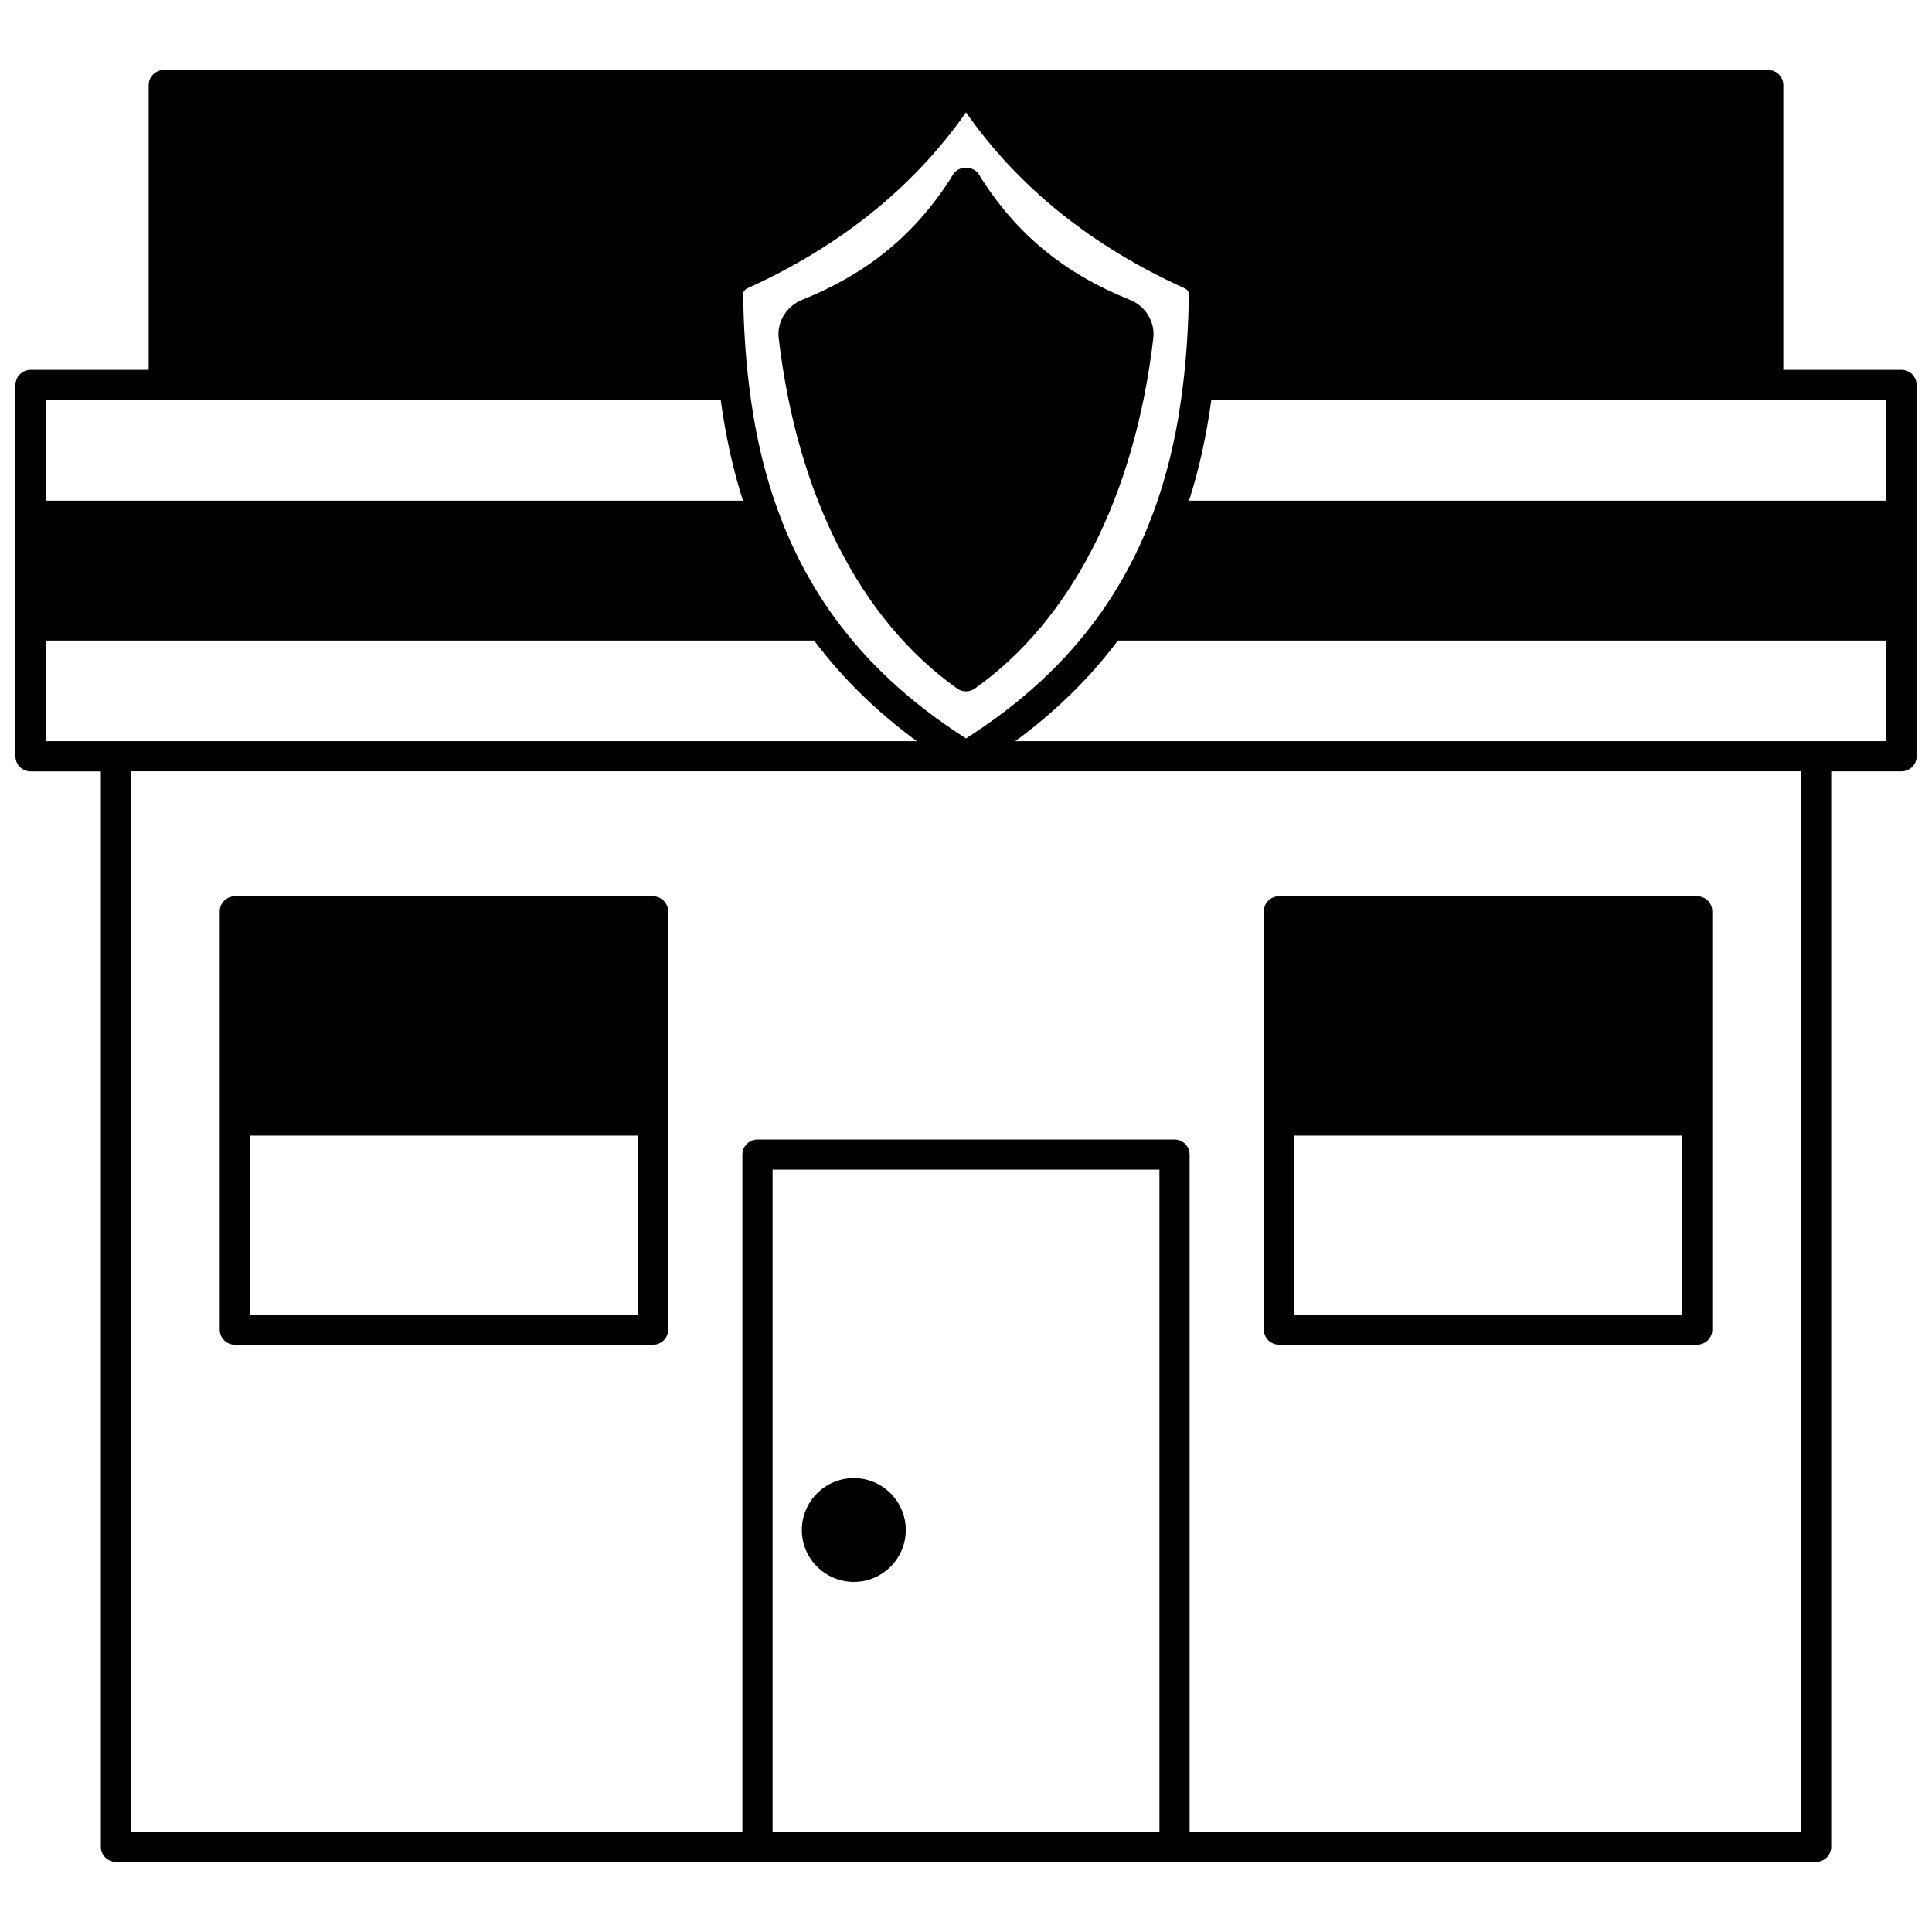
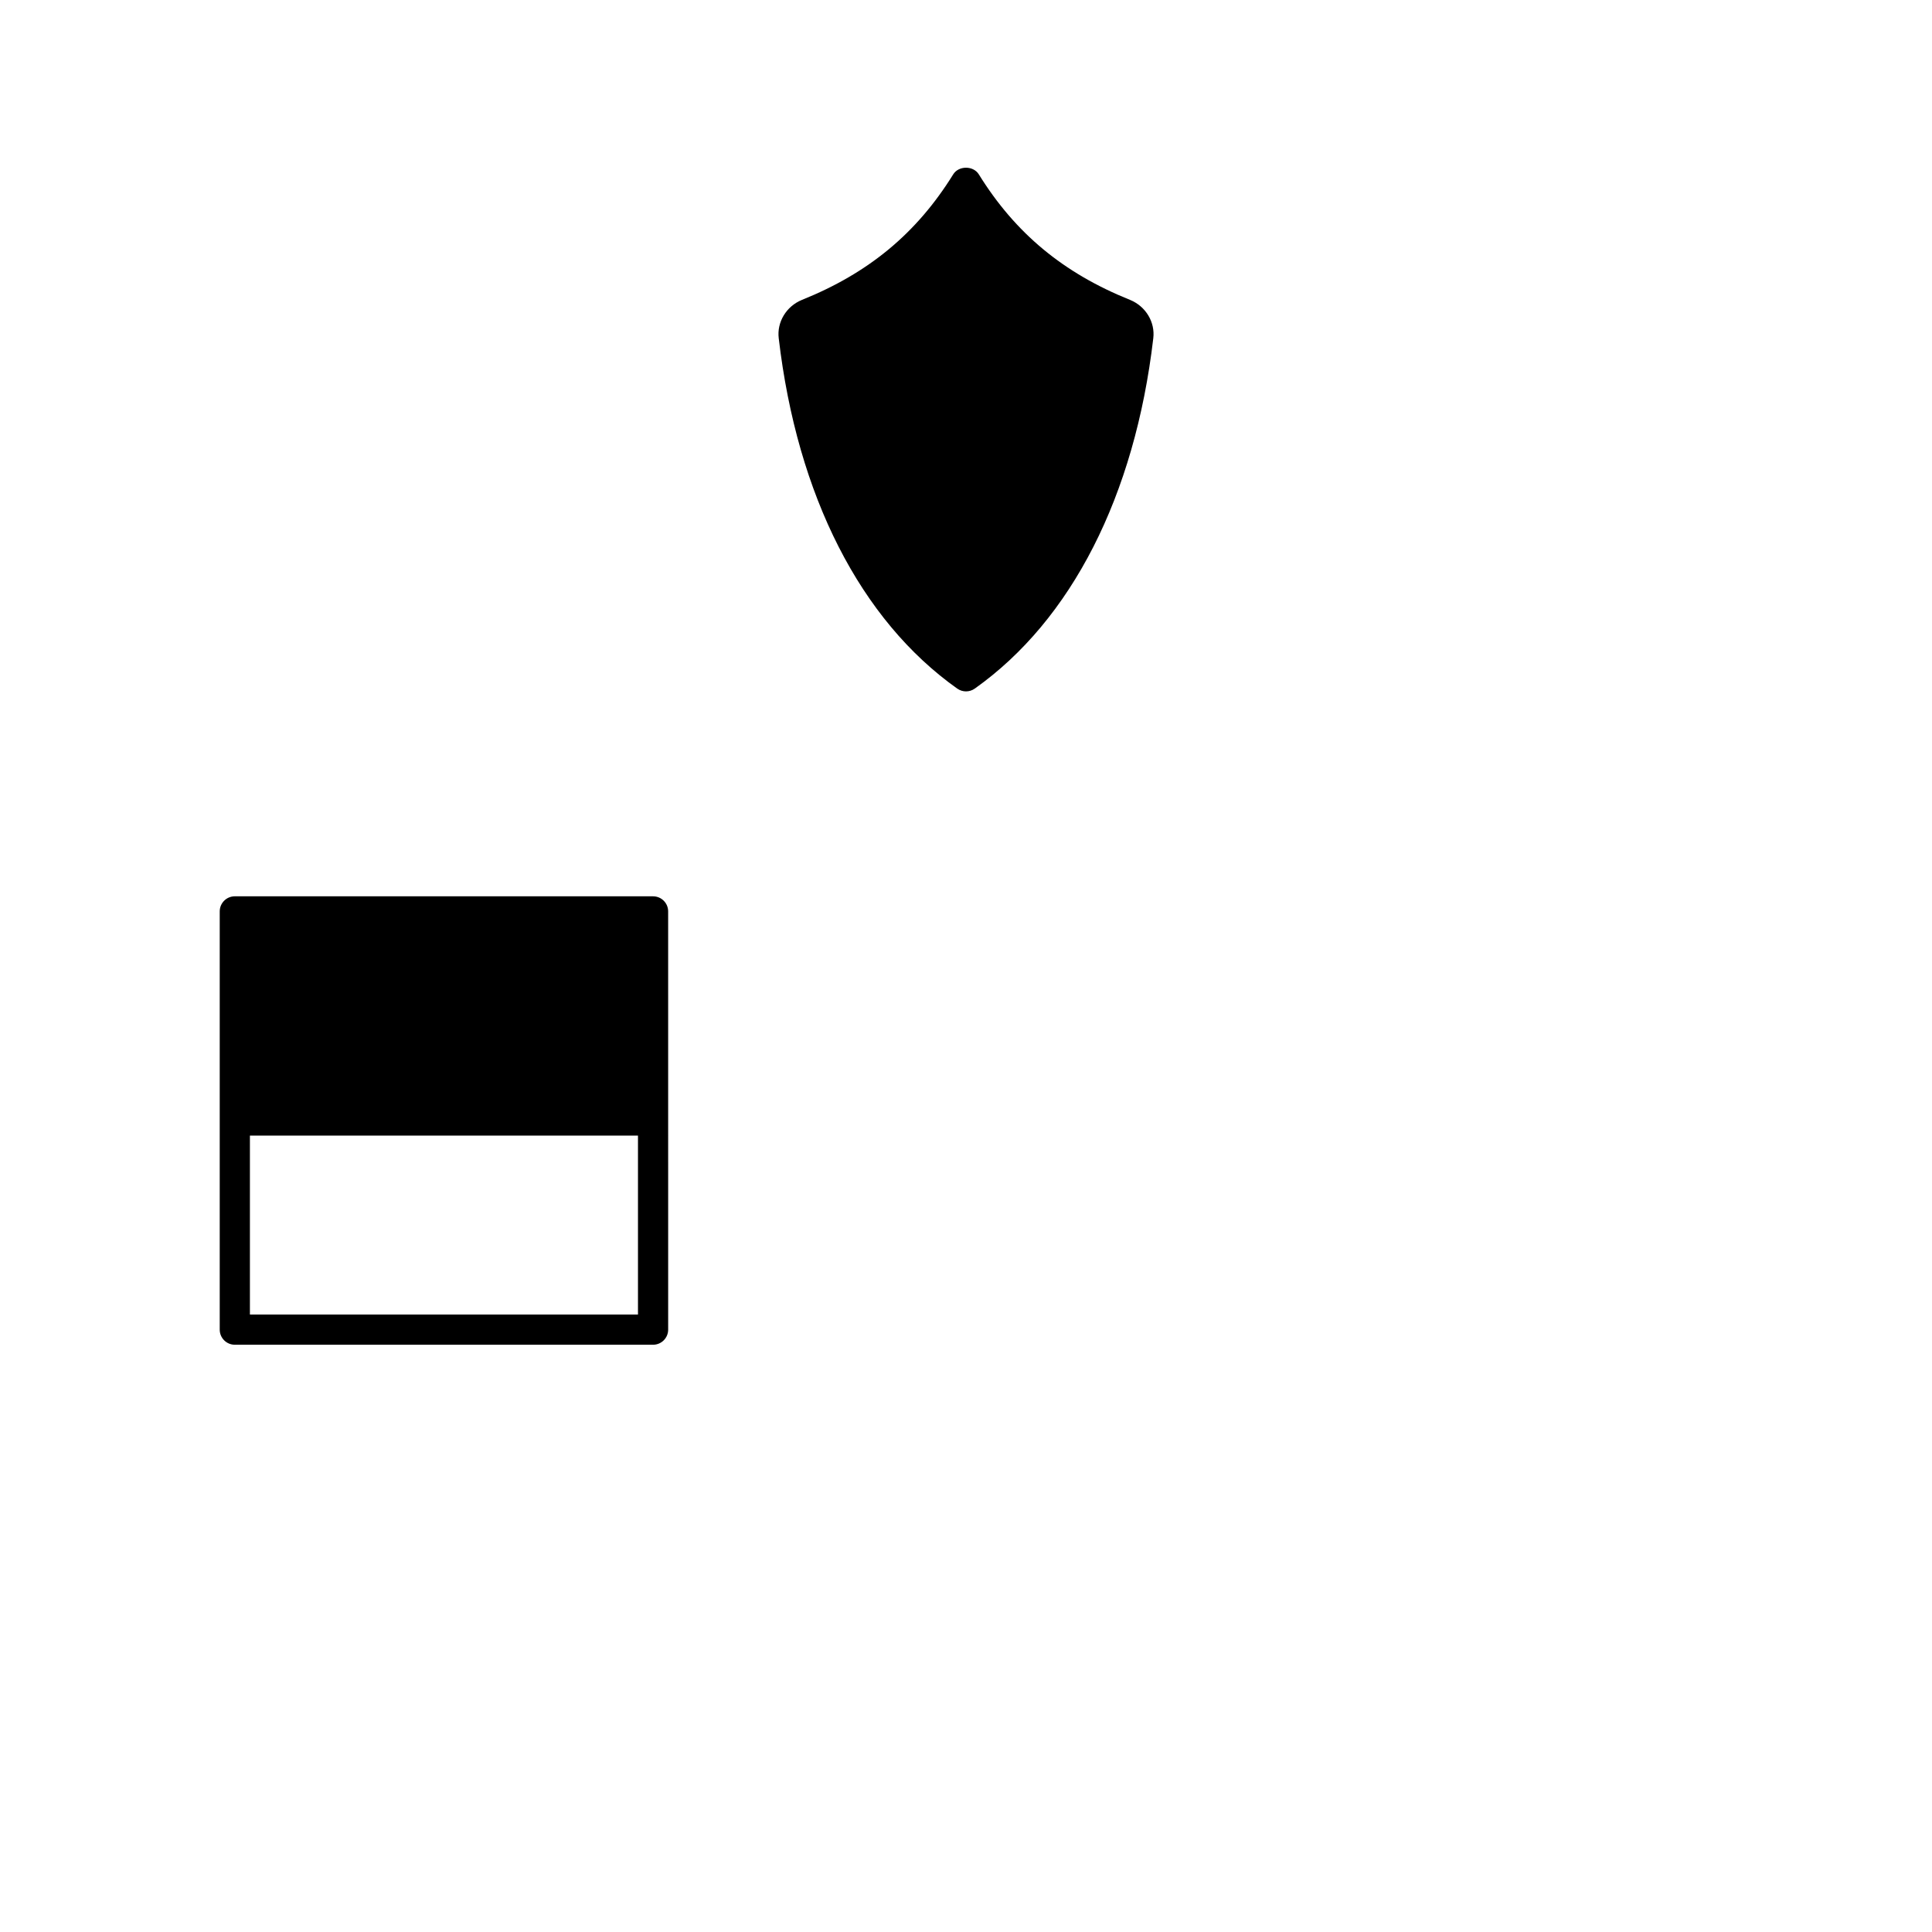
<svg xmlns="http://www.w3.org/2000/svg" width="800px" height="800px" version="1.1" viewBox="144 144 512 512">
  <defs>
    <clipPath id="a">
-       <path d="m148.09 162h503.81v476h-503.81z" />
-     </clipPath>
+       </clipPath>
  </defs>
  <path d="m397.69 326.49c0.695 0.492 1.504 0.734 2.312 0.734s1.617-0.242 2.312-0.734c25.629-18.145 42.438-51.121 47.316-92.82 0.531-4.301-1.992-8.492-6.152-10.195-17.684-7.106-30.418-17.672-40.078-33.262-1.453-2.352-5.344-2.352-6.793 0-9.66 15.59-22.395 26.156-40.102 33.27-4.137 1.695-6.66 5.887-6.133 10.164 4.879 41.723 21.688 74.695 47.316 92.844z" />
  <g clip-path="url(#a)">
-     <path d="m647.91 242.02h-31.309v-75.453c0-2.207-1.789-4-4-4h-425.2c-2.211 0-4 1.793-4 4v75.453h-31.305c-2.211 0-4 1.793-4 4v98.406c0 2.207 1.789 4 4 4h18.633v285.01c0 2.207 1.789 4 4 4h170.02l110.52-0.008h170.02c2.211 0 4-1.793 4-4v-285.01h18.633c2.211 0 4-1.793 4-4v-98.406c-0.004-2.203-1.789-3.992-4-3.992zm-282.94 65.391c-6.109-8.441-11.086-17.891-14.793-28.094-3.75-10.277-6.281-21.32-7.742-33.77-0.887-7.406-1.375-15.102-1.492-23.555-0.012-0.66 0.398-1.258 1.043-1.555 24.605-11.113 44.094-26.793 58.016-46.652 13.918 19.863 33.402 35.543 57.984 46.637 0.672 0.312 1.082 0.91 1.07 1.586-0.117 8.434-0.605 16.129-1.492 23.543-1.457 12.441-3.988 23.488-7.746 33.766-3.703 10.199-8.68 19.648-14.793 28.09-8.941 12.367-20.418 22.949-35.027 32.289-14.605-9.34-26.078-19.918-35.027-32.285zm278.94-30.727h-184.8c2.652-8.305 4.598-17.117 5.898-26.668h178.9zm-456.51-26.668h147.6c1.301 9.555 3.246 18.367 5.894 26.668h-184.8v-26.668zm-31.309 63.734h203.67c7.434 9.914 16.395 18.727 27.195 26.668l-212.23 0.004h-18.633zm295.17 315.68h-102.52v-175.46h102.52zm170.02 0h-162.02v-179.45c0-2.207-1.789-4-4-4h-110.52c-2.211 0-4 1.793-4 4v179.45h-162.02v-281.02h442.55zm4-289.01h-212.22c10.801-7.945 19.762-16.762 27.191-26.668l203.66-0.004v26.668z" />
-   </g>
-   <path d="m370.29 563.22c7.582 0 13.75-6.168 13.75-13.754 0-7.586-6.168-13.754-13.75-13.754-7.606 0-13.793 6.168-13.793 13.754 0 7.582 6.188 13.754 13.793 13.754z" />
-   <path d="m482.93 500.36h110.84c2.211 0 4-1.793 4-4v-110.84c0-2.207-1.789-4-4-4l-110.84 0.004c-2.211 0-4 1.793-4 4v110.84c0.004 2.203 1.789 3.992 4 3.992zm4-7.996v-47.422h102.84v47.422z" />
+     </g>
  <path d="m317.07 381.53h-110.84c-2.211 0-4 1.793-4 4v110.84c0 2.207 1.789 4 4 4h110.84c2.211 0 4-1.793 4-4l-0.004-110.84c0-2.207-1.789-3.996-3.996-3.996zm-106.84 110.84v-47.422h102.84v47.422z" />
</svg>